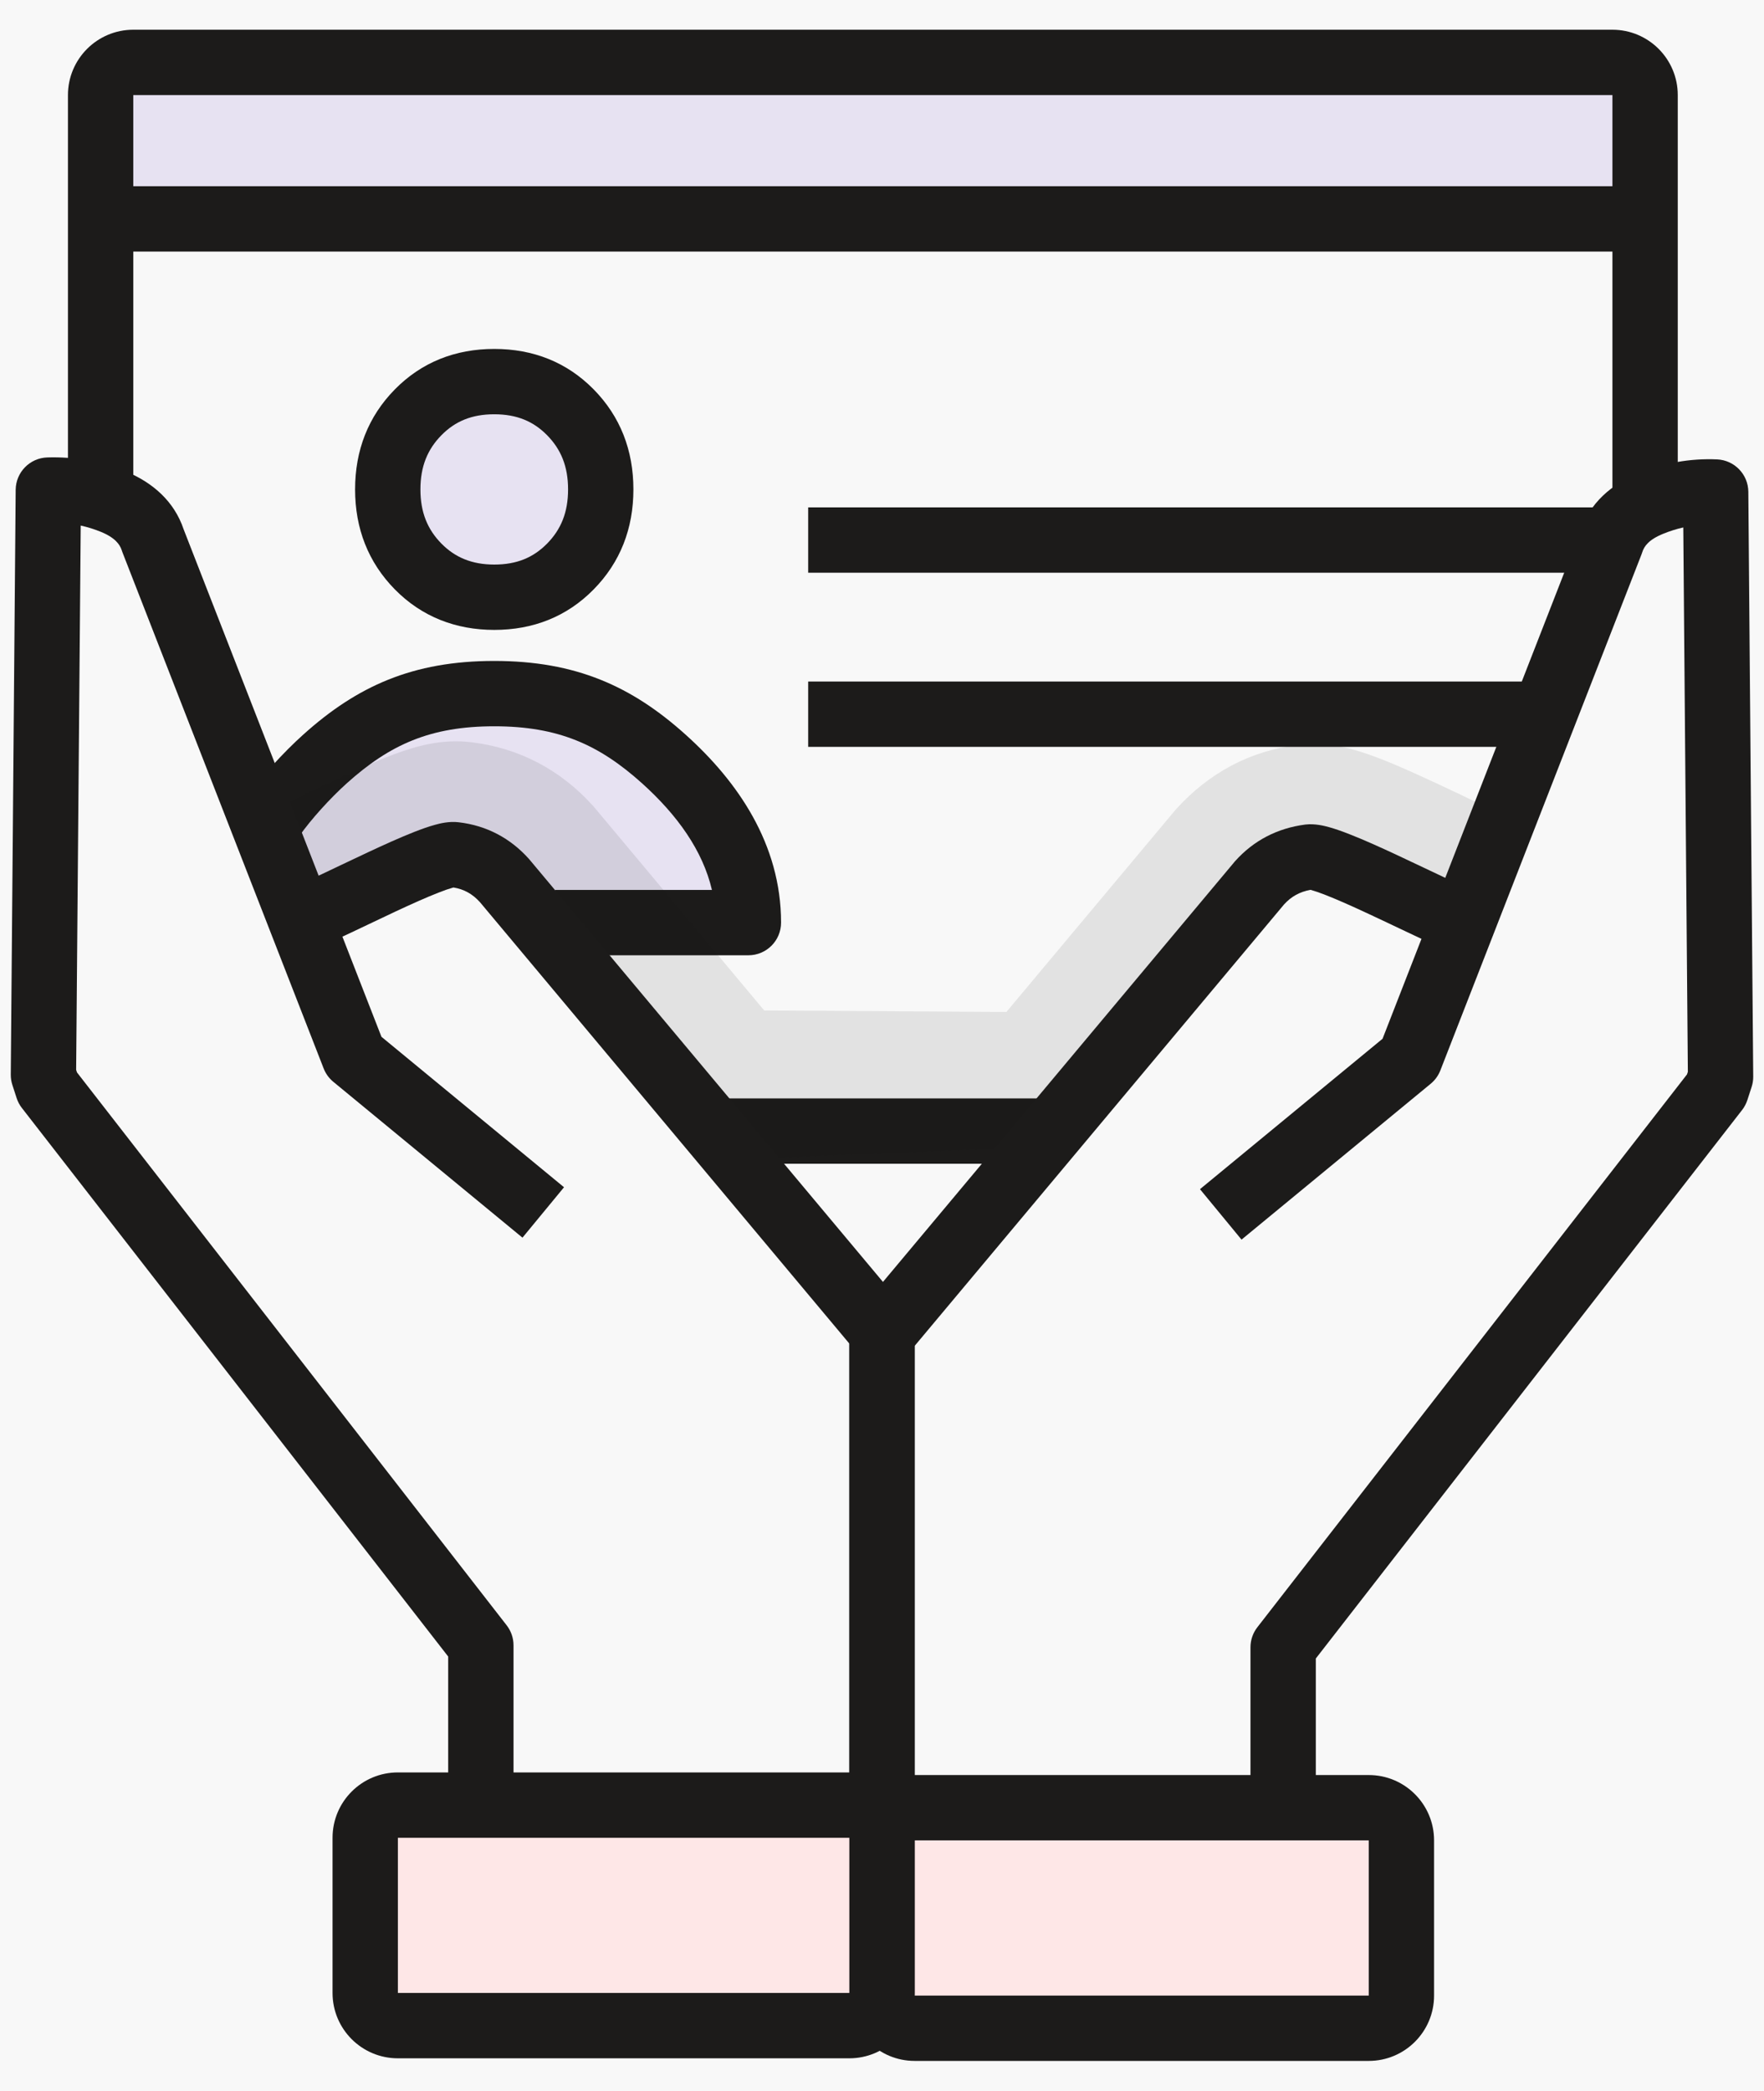
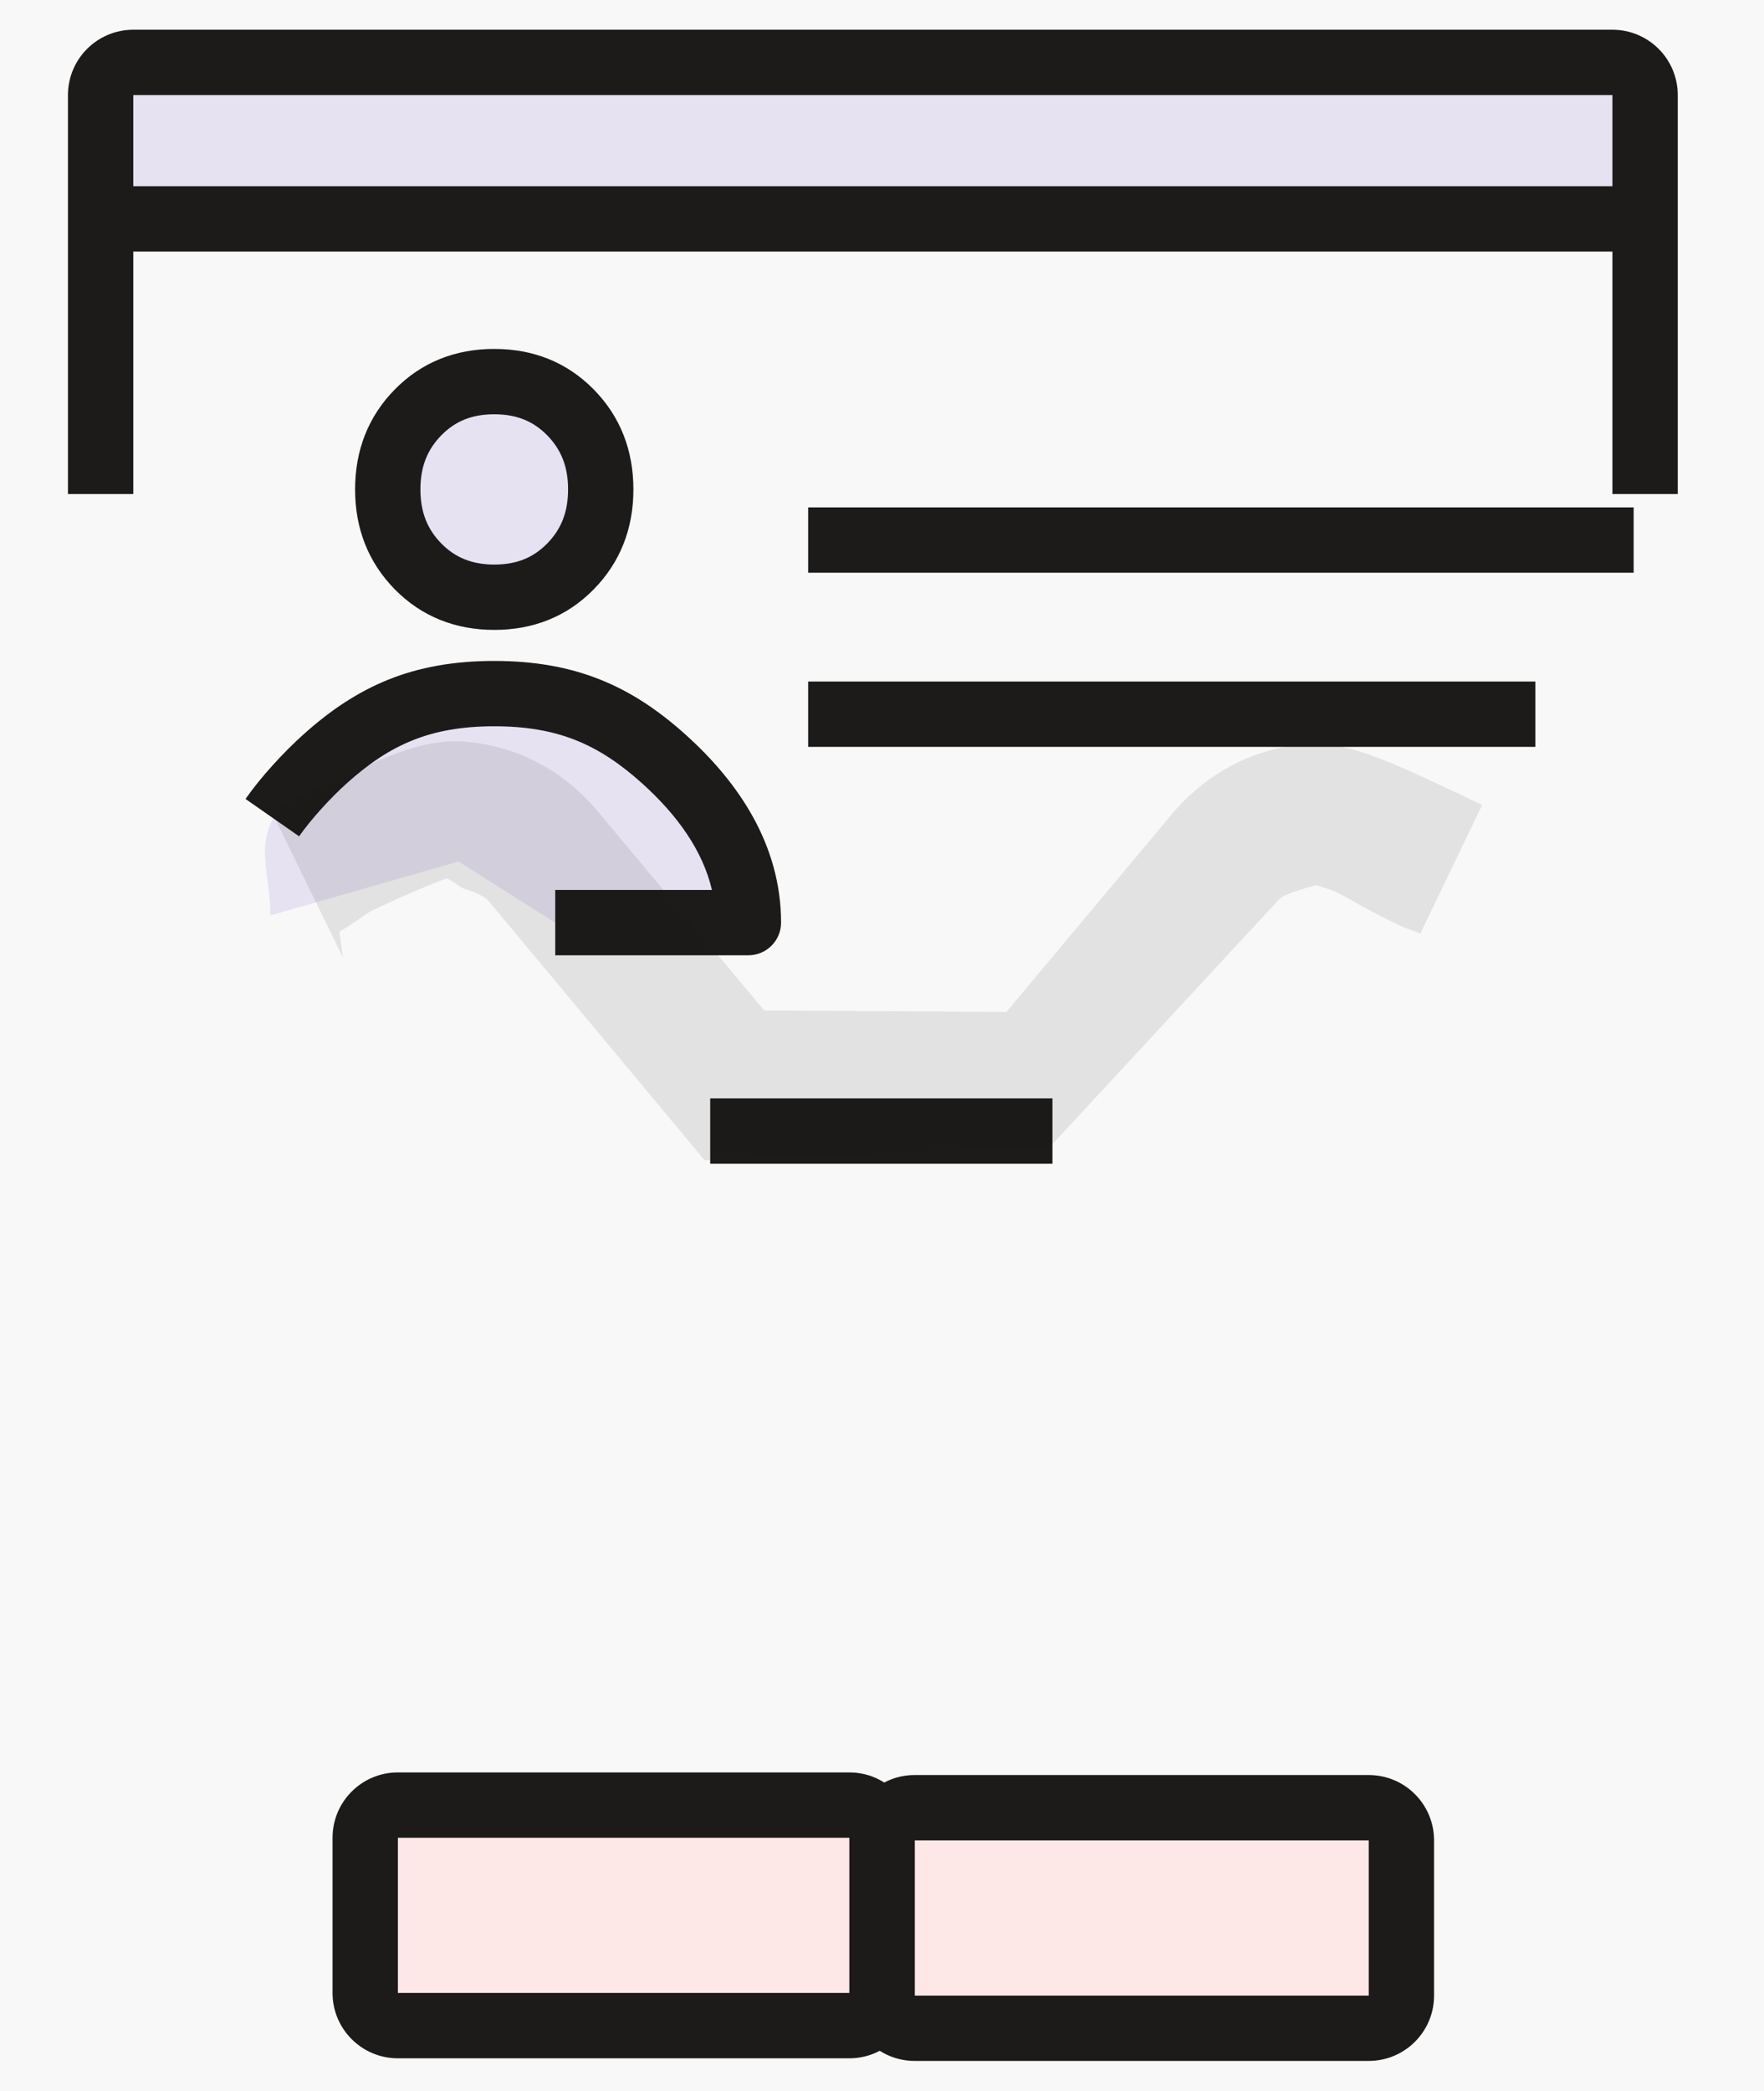
<svg xmlns="http://www.w3.org/2000/svg" width="54" height="64" viewBox="0 0 54 64" fill="none">
  <rect width="54" height="64" fill="#E0E0E0" />
  <g id="Desktop - 1920">
    <rect width="1920" height="3595.77" transform="translate(-389 -1827)" fill="white" />
    <g id="Why TPO / FAQs">
      <rect width="1920" height="1052" transform="translate(-389 -308)" fill="#F8F8F8" />
      <g id="Value Props">
        <g id="Freedom">
          <g id="image">
            <rect x="-32.25" y="-27.25" width="118.5" height="118.5" rx="59.25" stroke="#D3D3D3" stroke-width="1.5" />
            <g id="Self Employed">
              <g id="Vectors">
                <path id="Vector" d="M50.37 2H2.92V7.67H50.37V2Z" fill="#E7E2F2" />
                <path id="Vector (Stroke)" fill-rule="evenodd" clip-rule="evenodd" d="M2.08 2.91C2.08 1.806 2.976 0.91 4.08 0.91H49.36C50.465 0.91 51.36 1.806 51.36 2.91V15.121H49.36V2.91H4.08V15.121H2.08V2.91ZM21.741 33.62H32.218V35.62H21.741V33.62Z" fill="#1C1B1A" />
                <g id="Group">
                  <path id="Vector_2" d="M15.13 18.28C14.2 18.28 13.42 17.97 12.8 17.34C12.18 16.71 11.87 15.93 11.87 14.98C11.87 14.03 12.18 13.25 12.8 12.62C13.42 11.99 14.19 11.68 15.13 11.68C16.07 11.68 16.84 11.99 17.46 12.62C18.08 13.25 18.39 14.03 18.39 14.98C18.39 15.93 18.08 16.71 17.46 17.34C16.84 17.97 16.07 18.28 15.13 18.28Z" fill="#E7E2F2" />
                  <path id="Vector (Stroke)_2" fill-rule="evenodd" clip-rule="evenodd" d="M15.13 12.68C14.439 12.68 13.932 12.896 13.513 13.321C13.09 13.751 12.87 14.274 12.87 14.98C12.87 15.686 13.09 16.208 13.513 16.638C13.931 17.062 14.447 17.28 15.13 17.28C15.822 17.28 16.329 17.064 16.748 16.638C17.171 16.208 17.39 15.686 17.39 14.98C17.39 14.274 17.171 13.751 16.748 13.321C16.329 12.896 15.822 12.68 15.13 12.68ZM12.088 11.918C12.909 11.084 13.942 10.68 15.13 10.68C16.319 10.68 17.352 11.084 18.173 11.918C18.99 12.748 19.39 13.786 19.39 14.98C19.39 16.174 18.99 17.211 18.173 18.041C17.352 18.876 16.319 19.28 15.13 19.28C13.954 19.28 12.91 18.877 12.088 18.041C11.271 17.211 10.87 16.174 10.87 14.98C10.87 13.786 11.271 12.748 12.088 11.918Z" fill="#1C1B1A" />
                  <path id="Vector_3" d="M8.277 28.019C8.277 26.76 7.789 25.855 8.482 24.862C8.895 24.271 9.397 23.727 9.95 23.23C11.43 21.9 12.9 21.23 15.13 21.23C17.36 21.23 18.84 21.9 20.32 23.23C21.8 24.56 22.91 26.23 22.91 28.24H16.997L14.036 26.368L8.277 28.019Z" fill="#E7E2F2" />
                  <path id="Vector (Stroke)_3" fill-rule="evenodd" clip-rule="evenodd" d="M15.13 22.23C13.169 22.23 11.932 22.793 10.618 23.973C10.111 24.429 9.517 25.081 9.156 25.598L7.516 24.454C7.98 23.788 8.683 23.024 9.282 22.486C10.928 21.006 12.631 20.23 15.13 20.23C17.627 20.23 19.341 21.005 20.988 22.486C22.577 23.913 23.91 25.832 23.91 28.239C23.91 28.792 23.462 29.239 22.91 29.239H16.997V27.239H21.794C21.512 26.033 20.733 24.945 19.652 23.973C18.339 22.794 17.093 22.23 15.13 22.23Z" fill="#1C1B1A" />
                </g>
                <path id="Vector (Stroke)_4" fill-rule="evenodd" clip-rule="evenodd" d="M50.37 7.7H2.76V5.7H50.37V7.7Z" fill="#1C1B1A" />
                <path id="Vector (Stroke)_5" fill-rule="evenodd" clip-rule="evenodd" d="M14.44 22.72C15.903 22.896 17.164 23.574 18.132 24.642L18.166 24.678L23.394 30.928L30.808 30.974L35.986 24.786L36.021 24.748C37.005 23.667 38.259 22.98 39.735 22.801C40.647 22.681 41.466 22.929 42.1 23.165C42.77 23.414 43.629 23.81 44.729 24.331L44.754 24.343L44.778 24.355C44.952 24.442 45.153 24.534 45.374 24.635L43.478 28.577C43.267 28.481 43.041 28.424 42.783 28.295C41.657 27.763 41.18 27.402 40.75 27.242C40.681 27.216 40.344 27.104 40.301 27.09C40.157 27.13 39.329 27.346 39.168 27.515L32.142 35.1L21.576 35.52L14.933 27.549C14.797 27.406 14.351 27.239 14.199 27.199C14.156 27.213 13.732 26.863 13.661 26.89C13.234 27.049 12.498 27.343 11.374 27.877C11.242 27.943 10.621 28.4 10.388 28.515L10.498 29.306L8.302 24.815L8.777 24.582C9.034 24.456 9.303 24.324 9.402 24.275L9.424 24.264L9.447 24.253C10.54 23.733 11.396 23.336 12.067 23.086C12.716 22.844 13.529 22.603 14.44 22.72Z" fill="#1C1B1A" fill-opacity="0.1" />
                <g id="Group_2">
-                   <path id="Vector (Stroke)_6" fill-rule="evenodd" clip-rule="evenodd" d="M51.529 16.144C51.324 16.19 51.12 16.254 50.916 16.337C50.472 16.517 50.331 16.719 50.274 16.901C50.267 16.922 50.26 16.943 50.252 16.964L44.092 32.764C44.03 32.923 43.928 33.063 43.796 33.172L38.006 37.942L36.734 36.398L42.323 31.794L43.515 28.736C43.447 28.704 43.379 28.672 43.31 28.64C43.117 28.55 42.921 28.457 42.72 28.361C42.459 28.237 42.189 28.108 41.906 27.977C41.419 27.749 40.956 27.542 40.586 27.397C40.4 27.324 40.256 27.274 40.154 27.246C40.14 27.242 40.128 27.239 40.118 27.236C39.785 27.297 39.527 27.441 39.306 27.685L28 41.194V56.58H26V40.83C26 40.596 26.082 40.368 26.233 40.188L37.783 26.389C37.79 26.381 37.797 26.373 37.803 26.365C38.38 25.718 39.112 25.349 39.95 25.239L39.966 25.237C40.253 25.204 40.536 25.276 40.691 25.319C40.885 25.373 41.1 25.45 41.315 25.535C41.748 25.704 42.258 25.934 42.751 26.164C43.029 26.293 43.323 26.433 43.598 26.564C43.8 26.66 43.992 26.751 44.16 26.83C44.188 26.843 44.216 26.856 44.243 26.869L48.377 16.265C48.667 15.386 49.339 14.819 50.164 14.484C50.93 14.172 51.733 14.025 52.564 14.061C53.096 14.085 53.516 14.52 53.52 15.052L53.67 32.952C53.671 33.06 53.654 33.167 53.621 33.269L53.491 33.669C53.455 33.779 53.401 33.883 53.33 33.974L40.28 50.763V55.42H38.28V50.42C38.28 50.198 38.354 49.982 38.49 49.807L51.643 32.885L51.669 32.806L51.529 16.144ZM40.067 27.225C40.067 27.225 40.068 27.225 40.07 27.226L40.067 27.225Z" fill="#1C1B1A" />
-                   <path id="Vector (Stroke)_7" fill-rule="evenodd" clip-rule="evenodd" d="M2.471 16.086L2.331 32.746L2.357 32.825L15.51 49.747C15.646 49.922 15.72 50.138 15.72 50.36V55.42H13.72V50.703L0.671 33.914C0.599 33.823 0.545 33.719 0.509 33.609L0.379 33.209C0.346 33.107 0.329 33 0.33 32.892L0.48 14.992C0.485 14.454 0.913 14.017 1.451 14.001C2.262 13.977 3.061 14.109 3.836 14.424C4.668 14.762 5.334 15.342 5.622 16.203L9.754 26.802C9.784 26.788 9.814 26.773 9.846 26.759C10.016 26.678 10.217 26.583 10.428 26.482C10.7 26.353 10.989 26.215 11.255 26.091C11.749 25.86 12.258 25.629 12.69 25.46C12.905 25.376 13.12 25.299 13.315 25.246C13.465 25.204 13.75 25.132 14.04 25.168C14.898 25.267 15.629 25.658 16.197 26.295C16.203 26.303 16.21 26.311 16.217 26.319L27.767 40.118C27.918 40.298 28 40.526 28 40.76V56.51H26V41.124L14.694 27.615C14.464 27.36 14.202 27.216 13.882 27.164C13.872 27.167 13.861 27.17 13.847 27.174C13.748 27.201 13.605 27.25 13.42 27.323C13.051 27.467 12.59 27.674 12.102 27.902C11.823 28.033 11.563 28.157 11.309 28.278C11.102 28.377 10.9 28.473 10.696 28.569C10.625 28.602 10.553 28.636 10.482 28.669L11.677 31.734L17.266 36.339L15.994 37.882L10.204 33.112C10.072 33.004 9.97 32.863 9.908 32.704L3.748 16.904C3.741 16.884 3.734 16.865 3.728 16.846C3.67 16.664 3.521 16.455 3.084 16.277C2.882 16.195 2.678 16.132 2.471 16.086ZM13.93 27.154C13.93 27.154 13.928 27.155 13.925 27.155C13.928 27.154 13.93 27.154 13.93 27.154ZM13.801 27.153C13.797 27.153 13.792 27.152 13.788 27.152L13.801 27.153Z" fill="#1C1B1A" />
                  <g id="Group_3">
                    <path id="Vector_4" d="M41.9 55.33H28C27.448 55.33 27 55.778 27 56.33V61.08C27 61.632 27.448 62.08 28 62.08H41.9C42.452 62.08 42.9 61.632 42.9 61.08V56.33C42.9 55.778 42.452 55.33 41.9 55.33Z" fill="#FEE7E7" />
                    <path id="Vector (Stroke)_8" fill-rule="evenodd" clip-rule="evenodd" d="M26 56.33C26 55.225 26.895 54.33 28 54.33H41.9C43.005 54.33 43.9 55.225 43.9 56.33V61.08C43.9 62.185 43.005 63.08 41.9 63.08H28C26.895 63.08 26 62.185 26 61.08V56.33ZM41.9 56.33H28V61.08H41.9V56.33Z" fill="#1C1B1A" />
                  </g>
                  <g id="Group_4">
                    <path id="Vector_5" d="M26 55.25H12.18C11.627 55.25 11.18 55.698 11.18 56.25V61C11.18 61.552 11.627 62 12.18 62H26C26.552 62 27 61.552 27 61V56.25C27 55.698 26.552 55.25 26 55.25Z" fill="#FEE7E7" />
                    <path id="Vector (Stroke)_9" fill-rule="evenodd" clip-rule="evenodd" d="M10.18 56.25C10.18 55.145 11.075 54.25 12.18 54.25H26C27.104 54.25 28 55.145 28 56.25V61C28 62.105 27.104 63 26 63H12.18C11.075 63 10.18 62.105 10.18 61V56.25ZM26 56.25H12.18V61H26V56.25Z" fill="#1C1B1A" />
                  </g>
                </g>
                <path id="Vector (Stroke)_10" fill-rule="evenodd" clip-rule="evenodd" d="M24.74 15.53H50.01V17.53H24.74V15.53Z" fill="#1C1B1A" />
                <path id="Vector (Stroke)_11" fill-rule="evenodd" clip-rule="evenodd" d="M24.74 20.86H47V22.86H24.74V20.86Z" fill="#1C1B1A" />
              </g>
            </g>
          </g>
        </g>
      </g>
    </g>
  </g>
</svg>